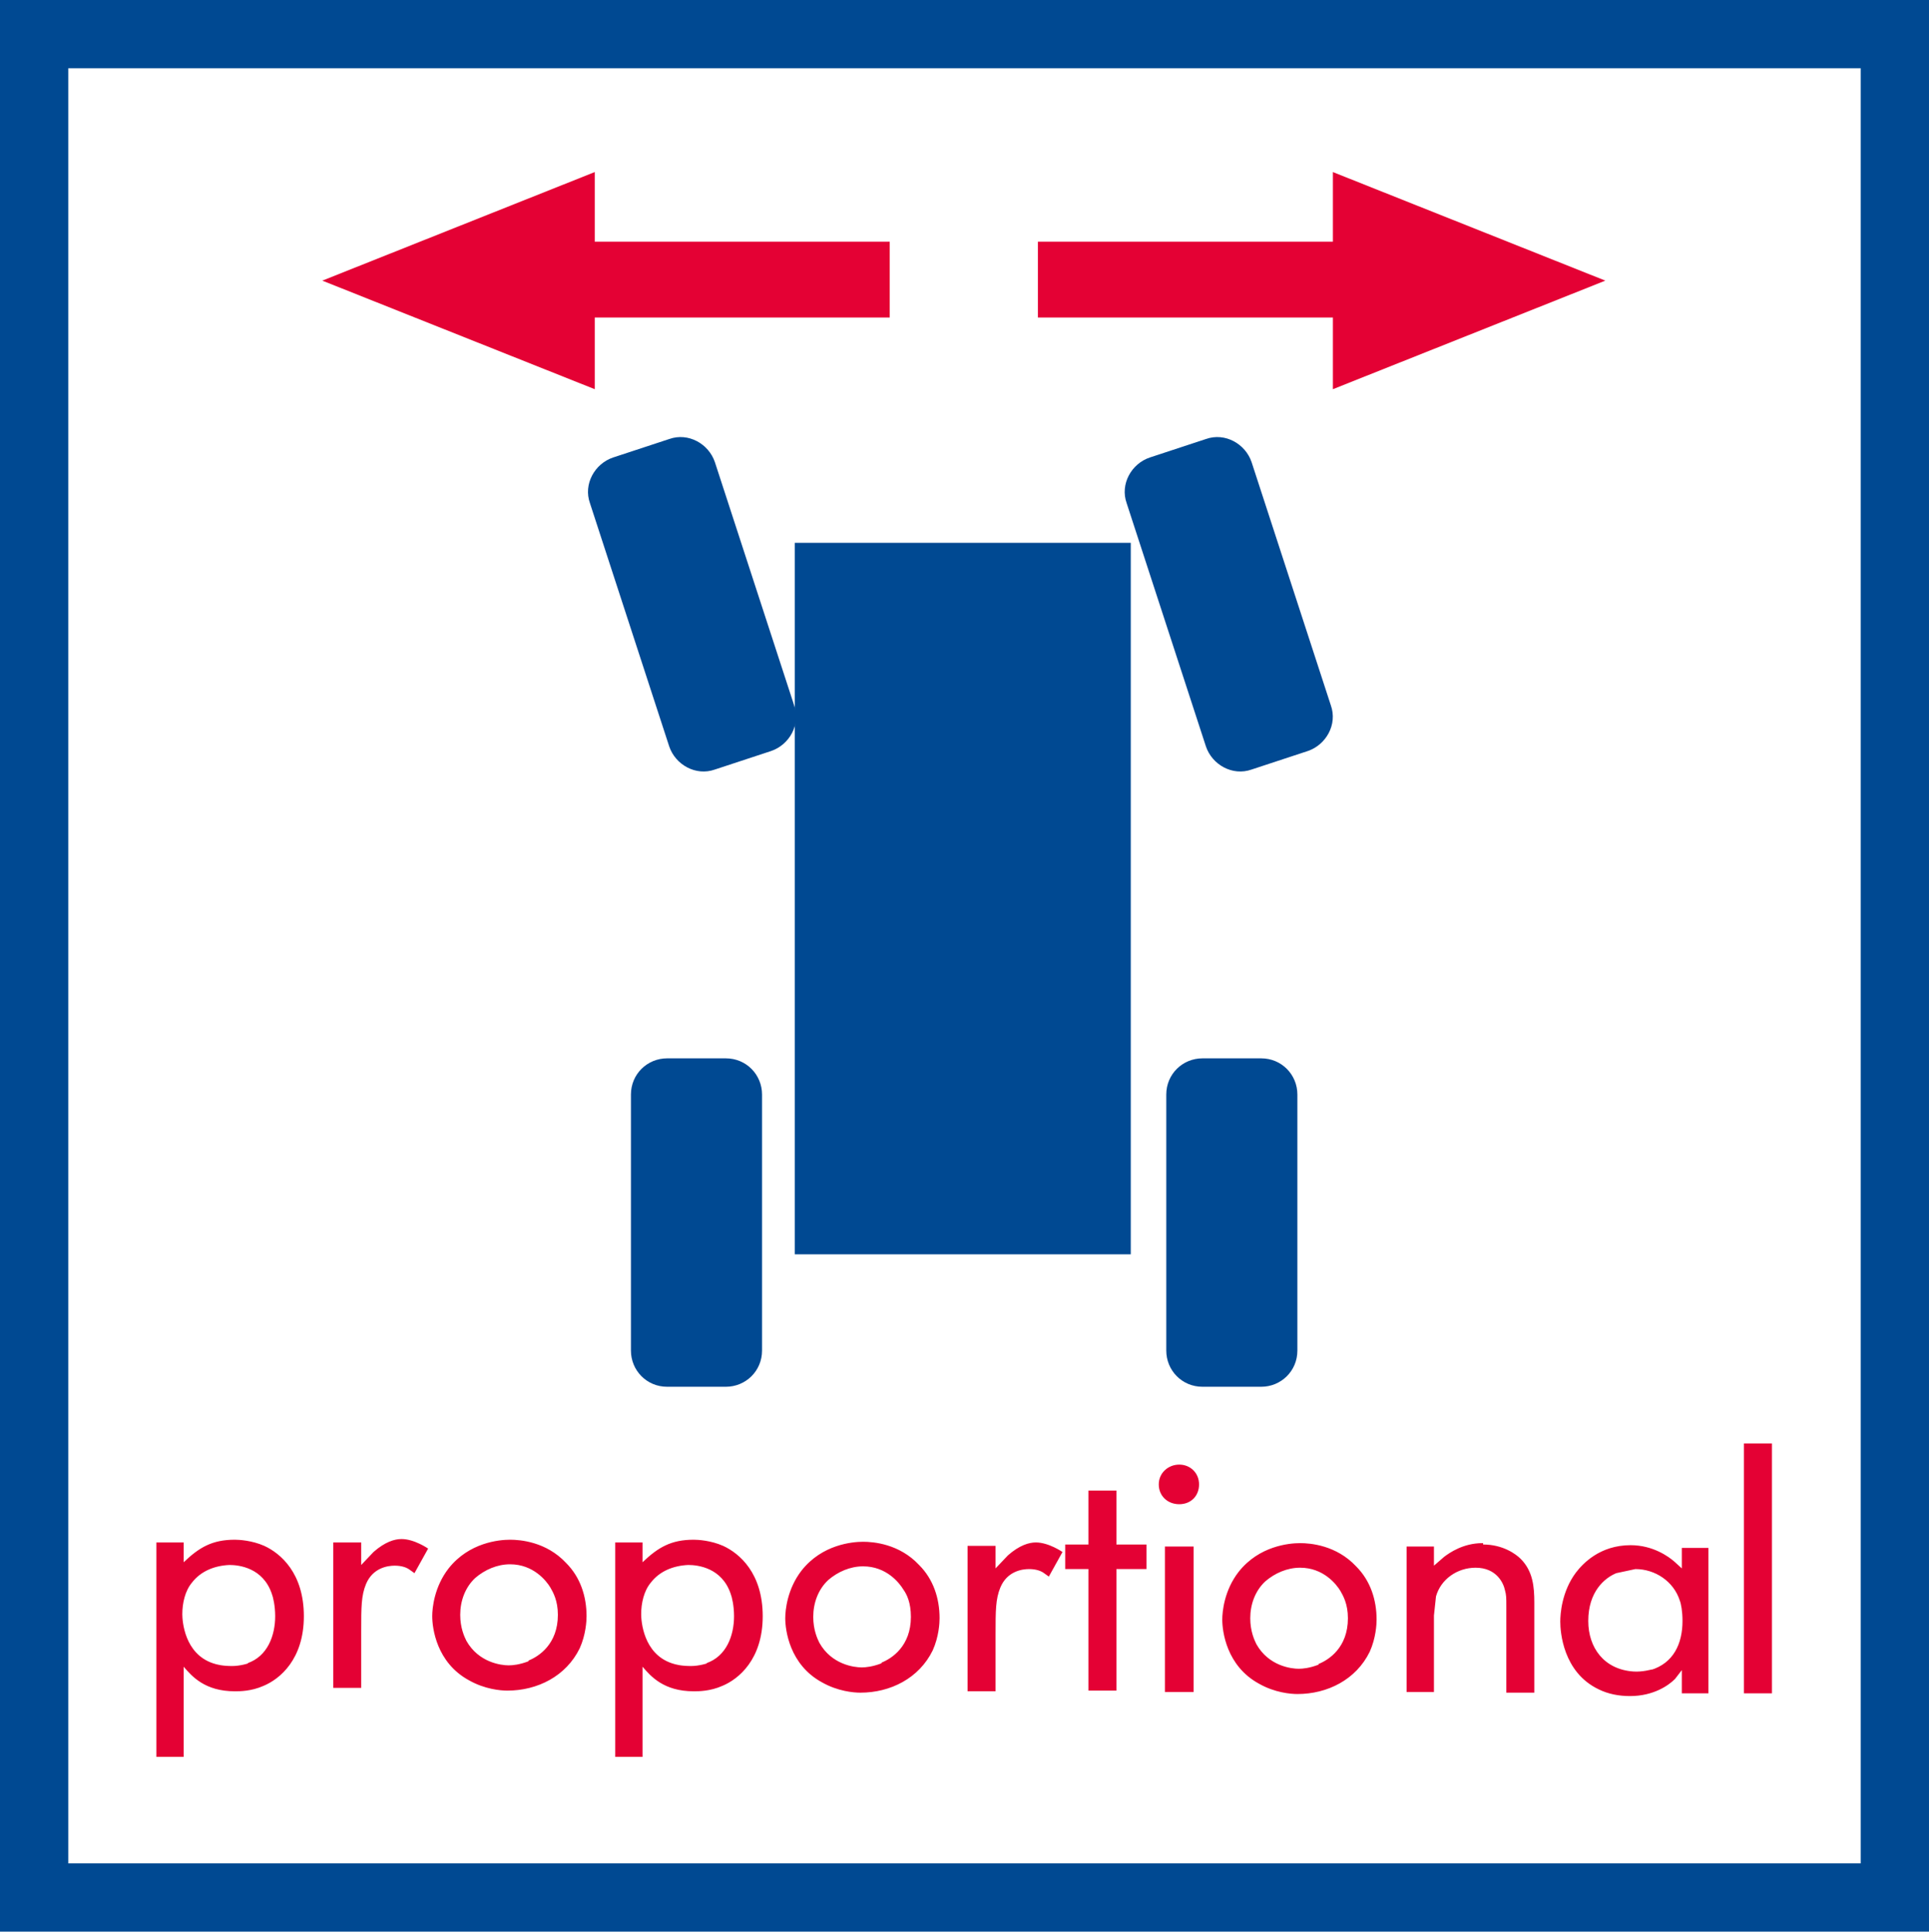
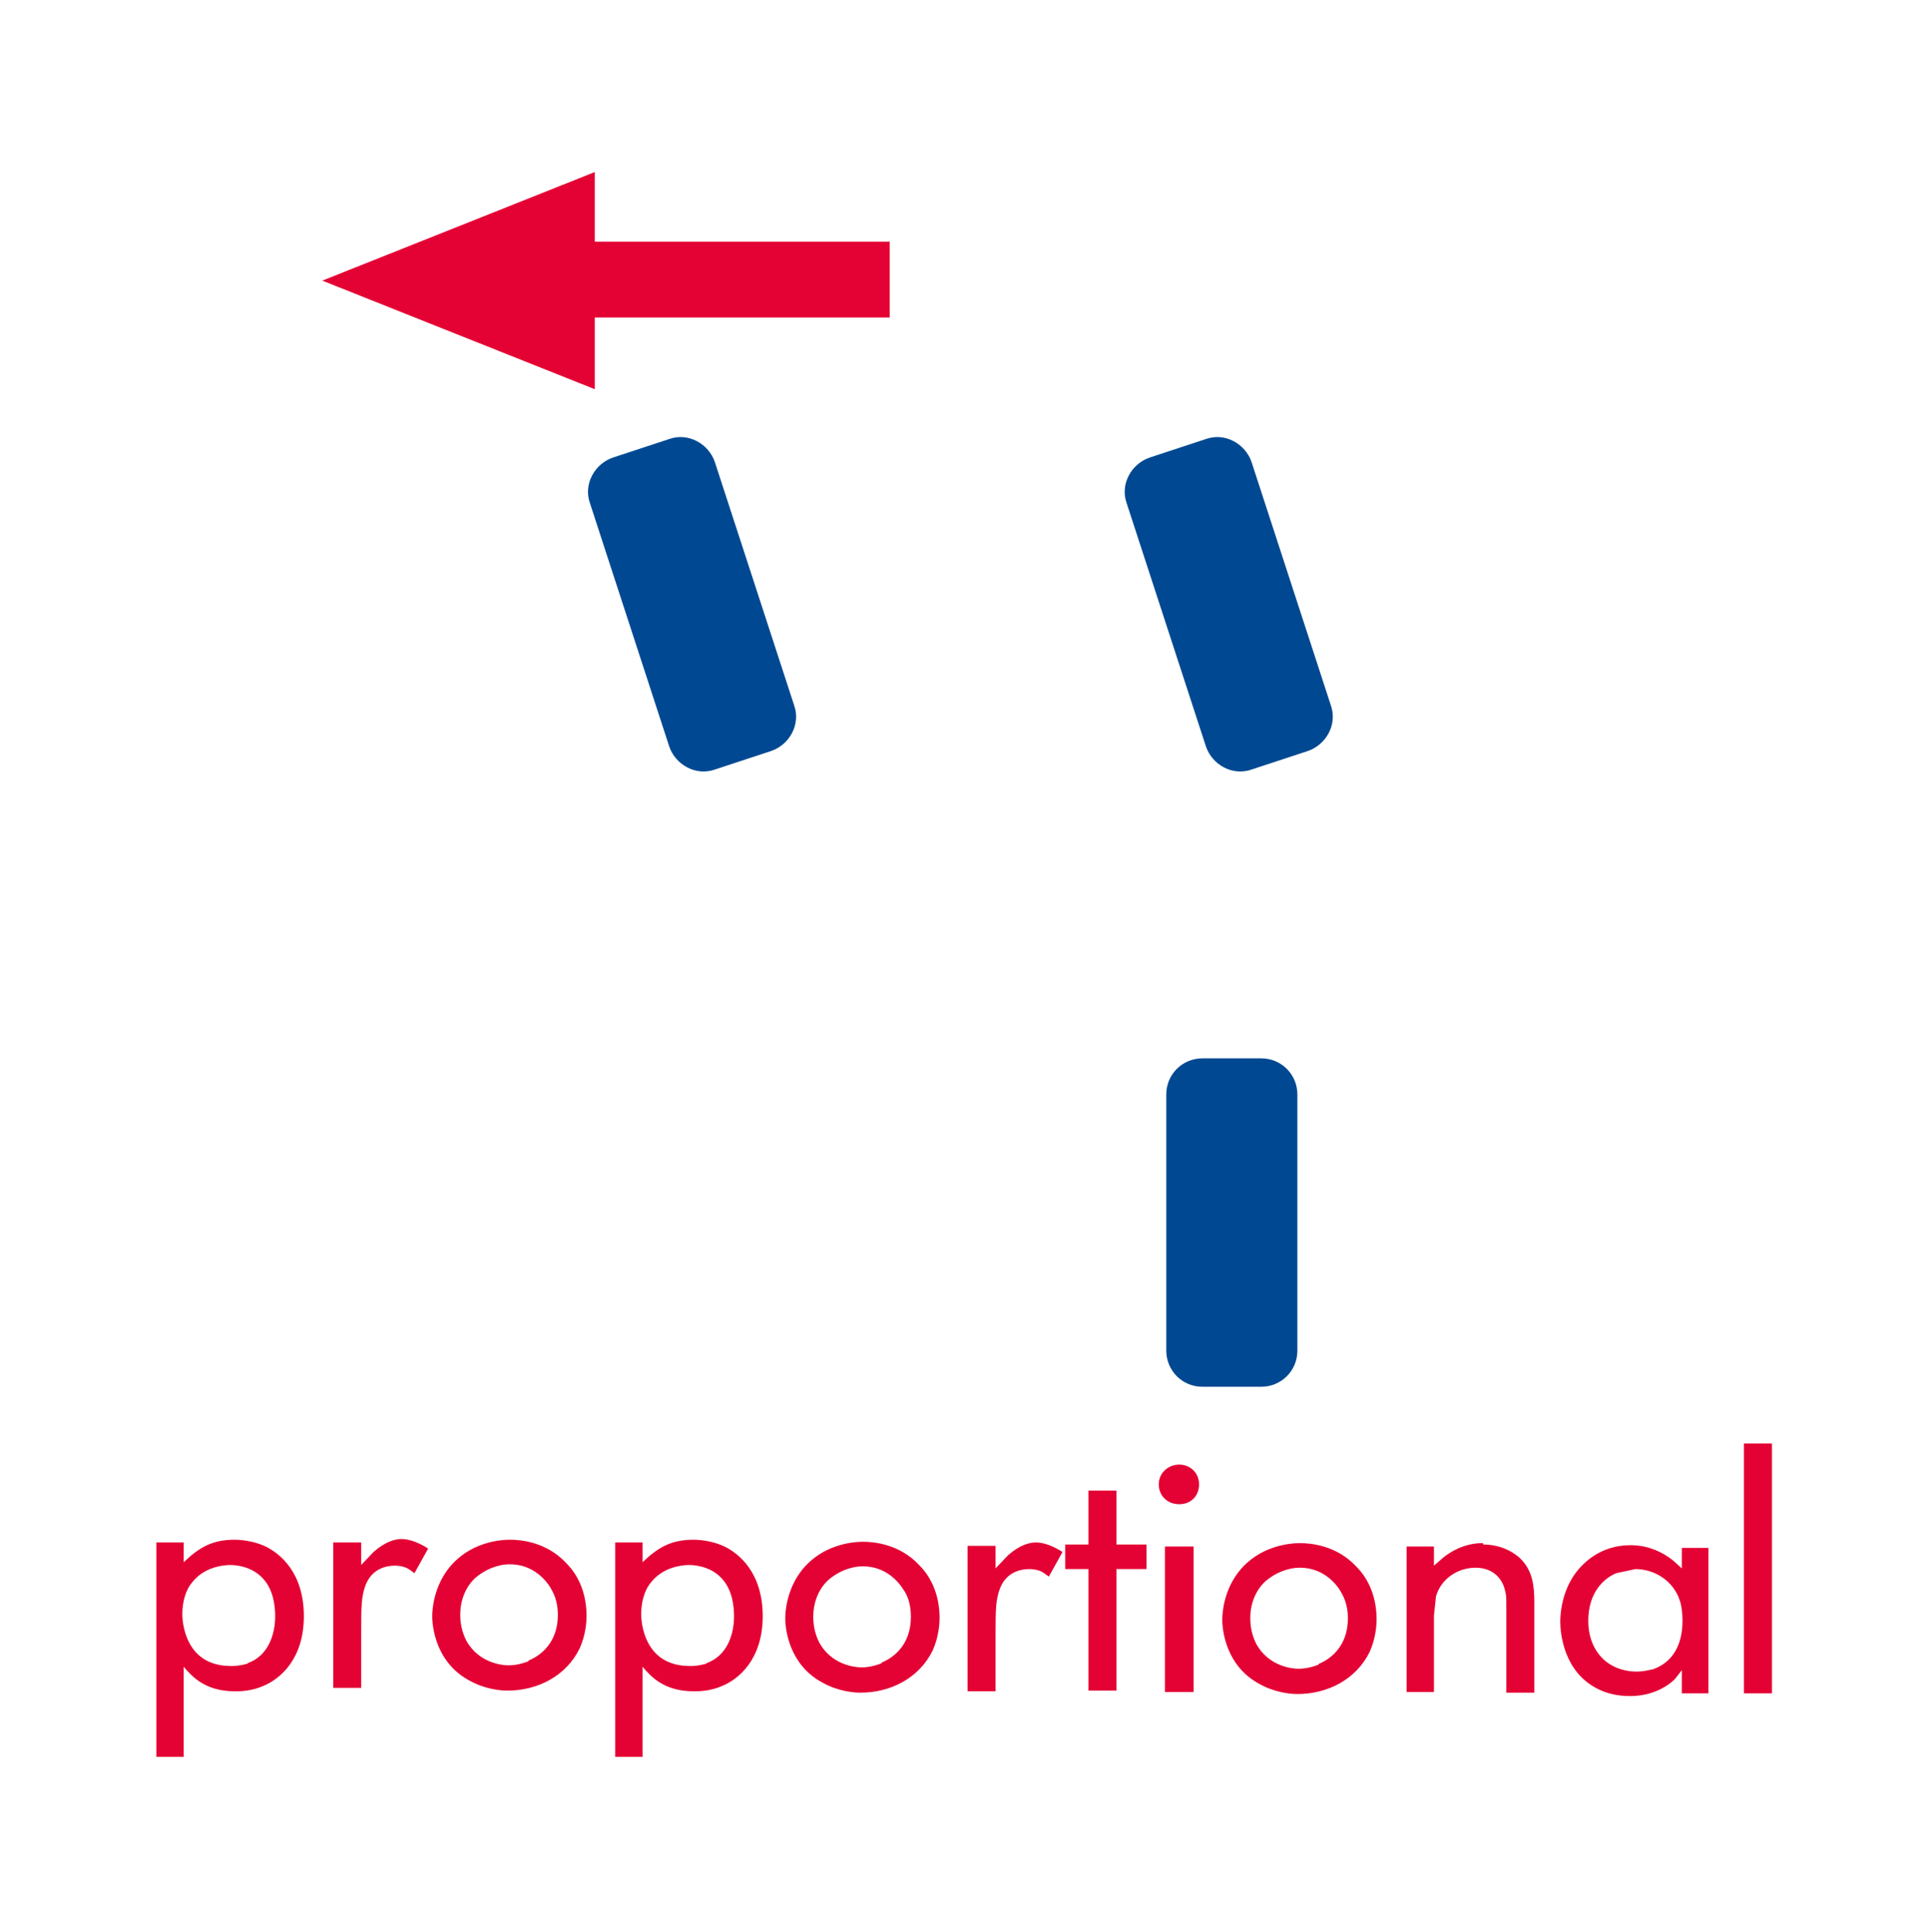
<svg xmlns="http://www.w3.org/2000/svg" id="a" viewBox="0 0 28.25 28.29">
  <defs>
    <style>.cls-1{fill:#004992;}.cls-2{fill:#e40134;}.cls-3{fill:none;stroke:#004992;stroke-miterlimit:10;}</style>
  </defs>
  <path class="cls-2" d="M3.87,22.64c-.18-.08-.37-.09-.43-.09-.33,0-.52,.11-.75,.33v-.29h-.4v3.14h.4v-1.32c.12,.14,.31,.36,.75,.36,.07,0,.24,0,.42-.08,.24-.1,.59-.39,.59-1.02s-.34-.92-.58-1.03Zm-.23,1.72s-.12,.04-.24,.04c-.14,0-.22-.02-.28-.04-.42-.14-.45-.62-.45-.72,0-.16,.04-.34,.14-.46,.13-.17,.33-.25,.55-.26,.14,0,.49,.04,.62,.42,.02,.05,.05,.18,.05,.33,0,.28-.11,.59-.41,.69,0,0,.02,0,.02,0Zm6.95-1.72c-.18-.08-.37-.09-.43-.09-.33,0-.52,.11-.75,.33v-.29h-.4v3.14h.4v-1.32c.12,.14,.31,.36,.75,.36,.07,0,.24,0,.42-.08,.24-.1,.59-.39,.59-1.02s-.34-.92-.58-1.03Zm-.23,1.72s-.12,.04-.24,.04c-.14,0-.22-.02-.28-.04-.42-.14-.45-.62-.45-.72,0-.16,.04-.34,.14-.46,.13-.17,.33-.25,.55-.26,.14,0,.49,.04,.62,.42,.02,.05,.05,.18,.05,.33,0,.28-.11,.59-.41,.69,0,0,.02,0,.02,0Zm-4.89-1.63l-.18,.19v-.33h-.41v2.13h.41v-.84c0-.34,0-.51,.07-.68,.1-.24,.32-.27,.42-.27,.11,0,.18,.03,.22,.06l.07,.05,.2-.36s-.2-.14-.39-.14c-.1,0-.24,.04-.41,.19Zm2-.18c-.16,0-.6,.04-.9,.42-.21,.27-.24,.58-.24,.7,0,.17,.06,.68,.54,.94,.23,.13,.46,.15,.56,.15,.44,0,.86-.21,1.06-.62,.09-.2,.1-.4,.1-.47,0-.29-.09-.57-.3-.78-.29-.31-.67-.34-.82-.34Zm.27,1.78c-.13,.05-.23,.06-.29,.06-.11,0-.44-.04-.62-.36-.03-.06-.09-.19-.09-.38,0-.2,.07-.4,.22-.54,.14-.12,.32-.2,.51-.2,.34,0,.53,.24,.59,.34,.04,.07,.11,.19,.11,.4,0,.43-.28,.61-.43,.67h0Zm8.61-2.5h-.41v.79h-.34v.36h.34v1.78h.41v-1.78h.44v-.36h-.44v-.79Zm-3.71,.75c-.16,0-.6,.04-.9,.42-.21,.27-.24,.58-.24,.7,0,.17,.06,.68,.54,.94,.23,.13,.46,.15,.56,.15,.44,0,.86-.21,1.06-.62,.09-.2,.1-.4,.1-.47,0-.29-.09-.57-.3-.78-.29-.31-.67-.34-.82-.34Zm.27,1.78c-.13,.05-.23,.06-.29,.06-.11,0-.44-.04-.62-.36-.03-.06-.09-.19-.09-.38,0-.2,.07-.4,.22-.54,.14-.12,.32-.2,.51-.2,.34,0,.53,.24,.59,.34,.05,.07,.11,.19,.11,.4,0,.43-.28,.61-.43,.67h0Zm8.8-1.76c-.28,0-.48,.14-.56,.2l-.15,.13v-.28h-.4v2.13h.4v-1.12l.03-.28c.07-.25,.31-.42,.58-.42,.31,0,.41,.23,.43,.33,.02,.07,.02,.11,.02,.24v1.26h.41v-1.32c0-.23-.02-.46-.2-.64-.07-.07-.26-.21-.55-.21v-.02h-.01Zm-2.67,0c-.16,0-.6,.04-.9,.42-.21,.27-.24,.58-.24,.7,0,.17,.06,.68,.54,.94,.23,.13,.46,.15,.56,.15,.44,0,.86-.21,1.06-.62,.09-.2,.1-.4,.1-.47,0-.29-.09-.57-.3-.78-.29-.31-.67-.34-.82-.34Zm.27,1.78c-.13,.05-.23,.06-.29,.06-.11,0-.44-.04-.62-.36-.03-.06-.09-.19-.09-.38,0-.2,.07-.4,.22-.54,.14-.12,.32-.2,.51-.2,.34,0,.53,.24,.59,.34,.04,.07,.11,.19,.11,.4,0,.43-.28,.61-.43,.67h0Zm6.23-3.24v3.66h.41v-3.66h-.41Zm-.91,1.83l-.11-.1c-.08-.07-.31-.24-.64-.24-.45,0-.7,.27-.8,.4-.21,.28-.23,.61-.23,.72,0,.15,.04,.74,.56,.99,.14,.07,.3,.1,.46,.1,.35,0,.57-.16,.66-.25l.1-.13v.34h.39v-2.13h-.39v.3Zm-.44,1.48s-.14,.04-.27,.03c-.43-.03-.66-.35-.66-.74,0-.43,.24-.63,.41-.7l.28-.06c.29,0,.56,.18,.65,.46,.02,.05,.04,.16,.04,.3,0,.33-.13,.62-.47,.72h.02Zm-9.43-1.67l-.18,.19v-.33h-.41v2.13h.41v-.84c0-.34,0-.51,.07-.68,.1-.24,.32-.27,.42-.27,.11,0,.18,.03,.22,.06l.07,.05,.2-.36s-.2-.14-.39-.14c-.1,0-.24,.04-.41,.19Zm2.51-1.33c-.16,0-.3,.12-.3,.29s.13,.29,.3,.29,.29-.12,.29-.29-.13-.29-.29-.29Zm-.21,3.33h.42v-2.13h-.42v2.13Z" />
  <g>
-     <rect class="cls-1" x="11.64" y="7.95" width="4.92" height="10.42" />
-     <path class="cls-1" d="M9.77,15.5h.86c.3,0,.53,.24,.53,.53v3.75c0,.3-.24,.53-.53,.53h-.86c-.3,0-.53-.24-.53-.53v-3.75c0-.3,.24-.53,.53-.53Z" />
    <path class="cls-1" d="M17.61,15.5h.86c.3,0,.53,.24,.53,.53v3.75c0,.3-.24,.53-.53,.53h-.86c-.3,0-.53-.24-.53-.53v-3.75c0-.3,.24-.53,.53-.53Z" />
    <path class="cls-1" d="M16.84,6.7l.82-.27c.28-.1,.58,.07,.67,.34l1.16,3.56c.1,.28-.07,.58-.34,.67l-.82,.27c-.28,.1-.58-.07-.67-.34l-1.16-3.56c-.1-.28,.07-.58,.34-.67Z" />
    <path class="cls-1" d="M8.98,6.7l.82-.27c.28-.1,.58,.07,.67,.34l1.16,3.56c.1,.28-.07,.58-.34,.67l-.82,.27c-.28,.1-.58-.07-.67-.34l-1.16-3.56c-.1-.28,.07-.58,.34-.67Z" />
  </g>
  <g>
-     <polygon class="cls-2" points="19.52 3.54 15.2 3.54 15.2 4.65 19.52 4.65 19.52 5.7 23.51 4.11 19.52 2.52 19.52 3.54" />
    <polygon class="cls-2" points="4.72 4.11 8.71 5.7 8.71 4.65 13.03 4.65 13.03 3.54 8.71 3.54 8.71 2.52 4.72 4.11" />
  </g>
-   <rect class="cls-3" x=".5" y=".5" width="27.25" height="27.29" />
</svg>